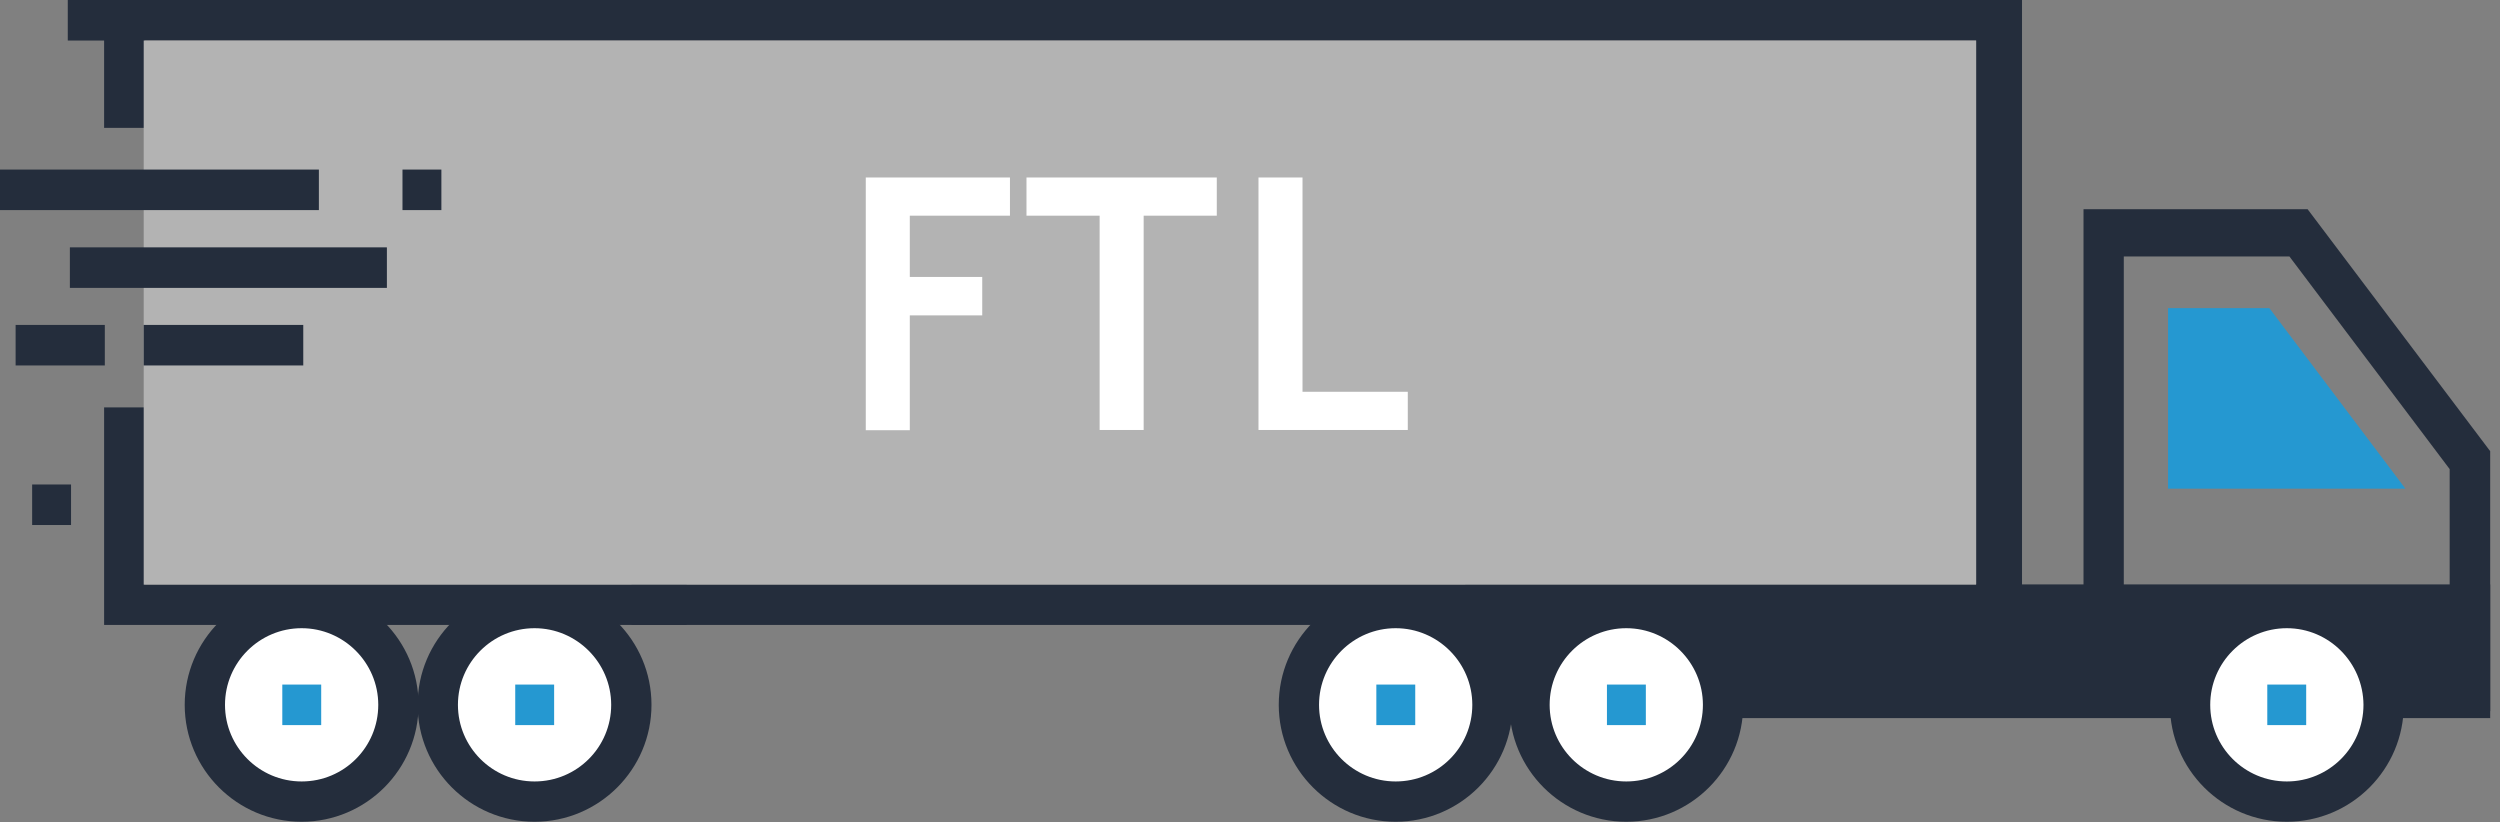
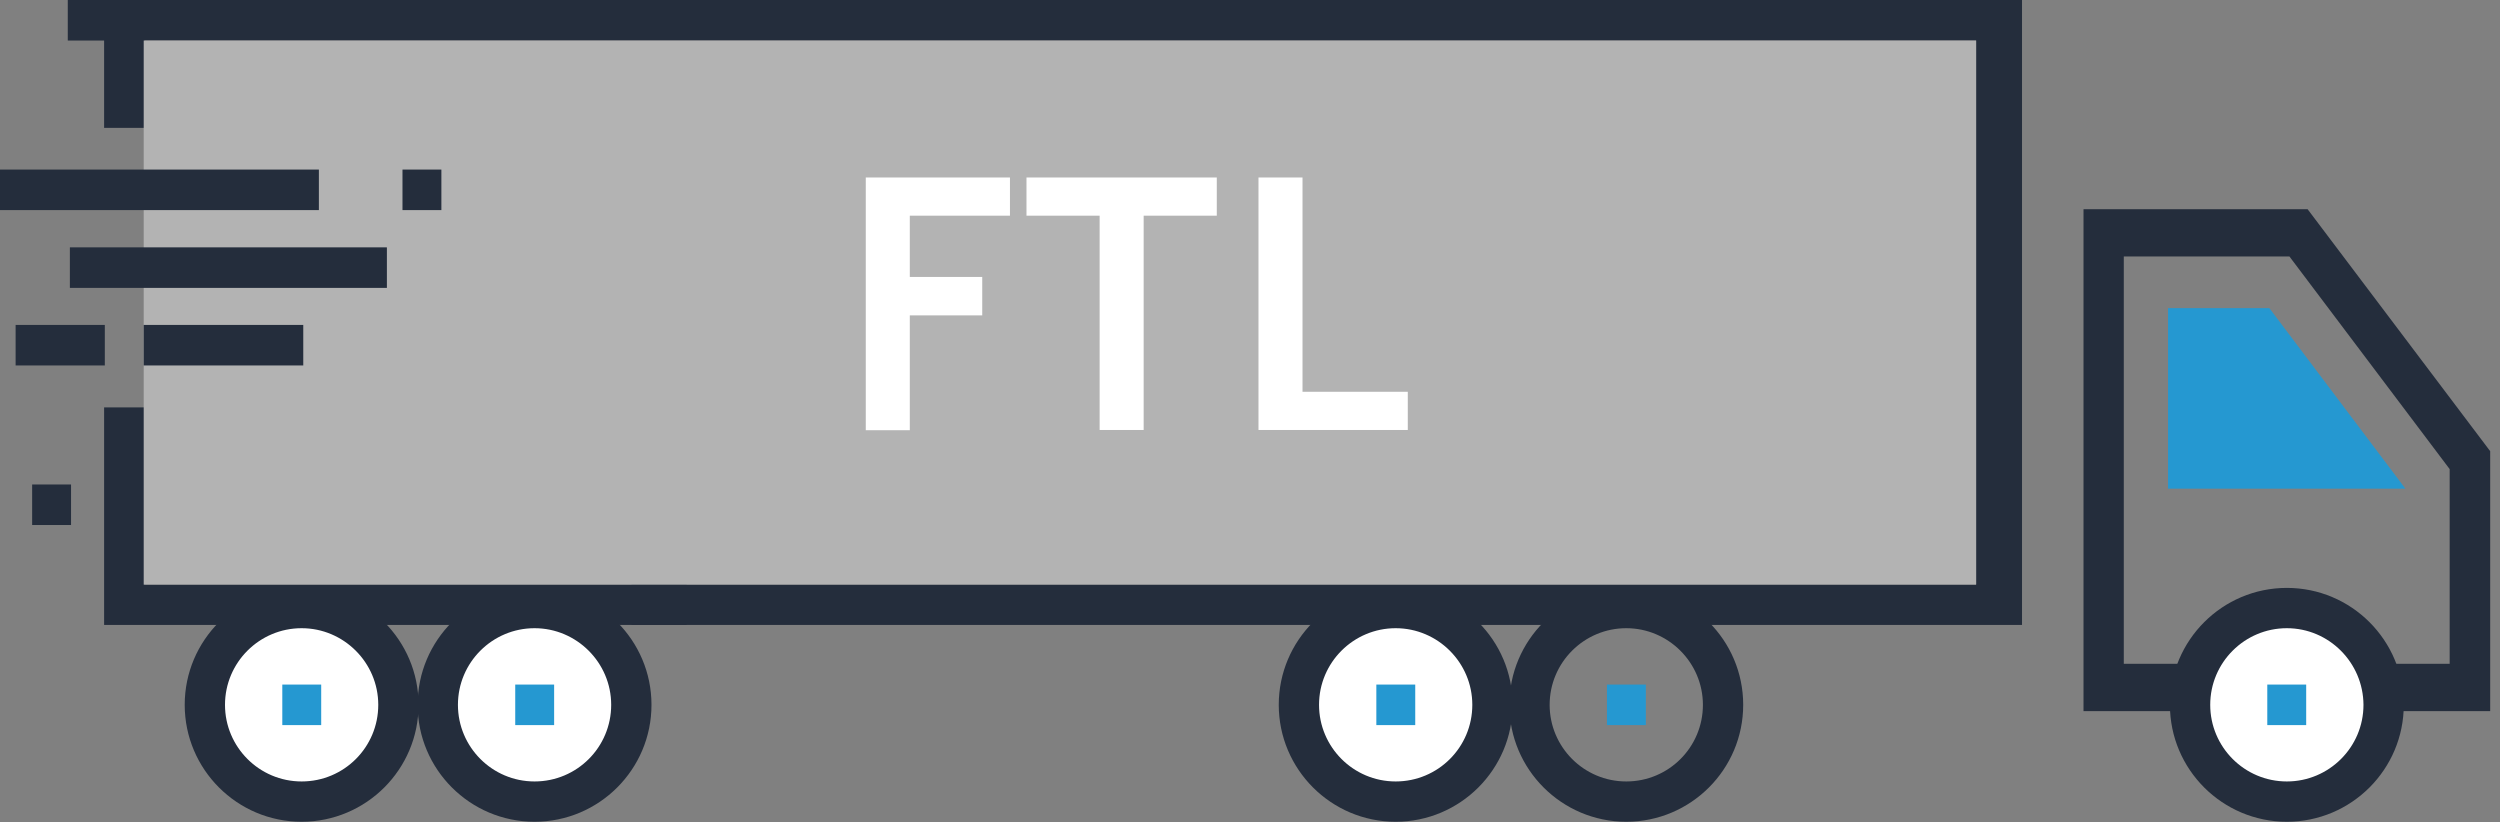
<svg xmlns="http://www.w3.org/2000/svg" width="225px" height="74px" viewBox="0 0 225 74" version="1.1">
  <rect x="0" y="0" width="225" height="74" fill="#808080" stroke="none" />
  <title>full-truckload</title>
  <desc>Created with Sketch.</desc>
  <defs />
  <g id="--Less-Than-Truckload" stroke="none" stroke-width="1" fill="none" fill-rule="evenodd">
    <g id="Less-Than-Truckload-Management" transform="translate(-454, -2873)" fill-rule="nonzero">
      <g id="full-truckload" transform="translate(454, 2873)">
-         <rect id="Rectangle-path" fill="#242D3C" x="131.879" y="52.597" width="92.238" height="12.033" />
        <polygon id="Shape" fill="#2598D1" points="204.244 27.734 195.125 27.734 195.125 43.981 216.487 43.981" />
        <g id="Group" transform="translate(6.079, 0)" fill="#242D3C">
          <polygon id="Shape" points="55.72 56.244 3.291 56.244 3.291 36.665 6.918 36.665 6.918 52.597 55.72 52.597" />
          <polygon id="Shape" points="175.902 56.244 50.752 56.244 50.752 52.597 171.772 52.597 171.772 3.648 0.021 3.648 0.021 0 175.902 0" />
          <rect id="Rectangle-path" x="3.291" y="1.824" width="3.648" height="9.685" />
          <rect id="Rectangle-path" x="5.094" y="43.603" width="4.507" height="3.648" />
          <rect id="Rectangle-path" x="55.72" y="43.603" width="3.501" height="3.648" />
          <rect id="Rectangle-path" x="48.739" y="43.603" width="3.501" height="3.648" />
          <rect id="Rectangle-path" x="41.738" y="43.603" width="3.501" height="3.648" />
        </g>
        <rect id="Rectangle-path" fill="#B3B3B3" x="12.934" y="3.648" width="164.917" height="48.97" />
        <polygon id="Shape" fill="#242D3C" points="224.117 64.001 214.516 64.001 214.516 59.745 220.47 59.745 220.47 42.22 206.047 23.08 191.142 23.08 191.142 59.745 197.096 59.745 197.096 64.001 187.516 64.001 187.516 18.825 207.682 18.825 224.117 40.606" />
-         <circle id="Oval" fill="#FFFFFF" cx="146.365" cy="63.435" r="8.7" />
        <path d="M146.365,73.958 C140.558,73.958 135.841,69.241 135.841,63.435 C135.841,57.628 140.558,52.911 146.365,52.911 C152.172,52.911 156.888,57.628 156.888,63.435 C156.888,69.241 152.172,73.958 146.365,73.958 Z M146.365,56.538 C142.571,56.538 139.468,59.619 139.468,63.435 C139.468,67.229 142.55,70.331 146.365,70.331 C150.18,70.331 153.262,67.25 153.262,63.435 C153.262,59.64 150.159,56.538 146.365,56.538 Z" id="Shape" fill="#242D3C" />
        <rect id="Rectangle-path" fill="#2598D1" x="144.625" y="61.611" width="3.501" height="3.648" />
        <path d="M214.516,63.435 C214.516,68.235 210.617,72.134 205.816,72.134 C201.016,72.134 197.117,68.235 197.117,63.435 C197.117,58.634 201.016,54.735 205.816,54.735 C210.617,54.735 214.516,58.634 214.516,63.435 Z" id="Shape" fill="#FFFFFF" />
        <path d="M205.816,73.958 C200.01,73.958 195.293,69.241 195.293,63.435 C195.293,57.628 200.01,52.911 205.816,52.911 C211.623,52.911 216.34,57.628 216.34,63.435 C216.34,69.241 211.623,73.958 205.816,73.958 Z M205.816,56.538 C202.022,56.538 198.92,59.619 198.92,63.435 C198.92,67.229 202.001,70.331 205.816,70.331 C209.611,70.331 212.713,67.25 212.713,63.435 C212.692,59.64 209.611,56.538 205.816,56.538 Z" id="Shape" fill="#242D3C" />
        <rect id="Rectangle-path" fill="#2598D1" x="204.056" y="61.611" width="3.501" height="3.648" />
        <g id="Group" transform="translate(0, 15.093)" fill="#242D3C">
          <rect id="Rectangle-path" x="0" y="0.168" width="28.699" height="3.648" />
          <rect id="Rectangle-path" x="12.934" y="14.15" width="14.36" height="3.648" />
          <rect id="Rectangle-path" x="6.289" y="7.169" width="28.531" height="3.648" />
          <rect id="Rectangle-path" x="2.893" y="28.51" width="3.501" height="3.648" />
          <rect id="Rectangle-path" x="36.224" y="0.168" width="3.501" height="3.648" />
          <rect id="Rectangle-path" x="1.405" y="14.15" width="8.029" height="3.648" />
        </g>
        <circle id="Oval" fill="#FFFFFF" cx="27.147" cy="63.435" r="8.7" />
        <path d="M27.147,73.958 C21.341,73.958 16.624,69.241 16.624,63.435 C16.624,57.628 21.341,52.911 27.147,52.911 C32.954,52.911 37.671,57.628 37.671,63.435 C37.671,69.241 32.954,73.958 27.147,73.958 Z M27.147,56.538 C23.353,56.538 20.25,59.619 20.25,63.435 C20.25,67.229 23.332,70.331 27.147,70.331 C30.963,70.331 34.044,67.25 34.044,63.435 C34.044,59.64 30.942,56.538 27.147,56.538 Z" id="Shape" fill="#242D3C" />
        <rect id="Rectangle-path" fill="#2598D1" x="25.407" y="61.611" width="3.501" height="3.648" />
        <circle id="Oval" fill="#FFFFFF" cx="48.11" cy="63.435" r="8.7" />
        <path d="M48.11,73.958 C42.304,73.958 37.587,69.241 37.587,63.435 C37.587,57.628 42.304,52.911 48.11,52.911 C53.917,52.911 58.634,57.628 58.634,63.435 C58.634,69.241 53.917,73.958 48.11,73.958 Z M48.11,56.538 C44.316,56.538 41.214,59.619 41.214,63.435 C41.214,67.229 44.295,70.331 48.11,70.331 C51.926,70.331 55.007,67.25 55.007,63.435 C55.007,59.64 51.905,56.538 48.11,56.538 Z" id="Shape" fill="#242D3C" />
        <rect id="Rectangle-path" fill="#2598D1" x="46.371" y="61.611" width="3.501" height="3.648" />
        <circle id="Oval" fill="#FFFFFF" cx="125.611" cy="63.435" r="8.7" />
        <path d="M125.611,73.958 C119.805,73.958 115.088,69.241 115.088,63.435 C115.088,57.628 119.805,52.911 125.611,52.911 C131.418,52.911 136.135,57.628 136.135,63.435 C136.135,69.241 131.418,73.958 125.611,73.958 Z M125.611,56.538 C121.817,56.538 118.714,59.619 118.714,63.435 C118.714,67.229 121.796,70.331 125.611,70.331 C129.427,70.331 132.508,67.25 132.508,63.435 C132.508,59.64 129.406,56.538 125.611,56.538 Z" id="Shape" fill="#242D3C" />
        <rect id="Rectangle-path" fill="#2598D1" x="123.871" y="61.611" width="3.501" height="3.648" />
        <g id="Group" transform="translate(77.773, 15.932)" fill="#FFFFFF">
          <polygon id="Shape" points="10.628 12.452 4.109 12.452 4.109 22.787 0.147 22.787 0.147 0.042 13.123 0.042 13.123 3.48 4.109 3.48 4.109 8.993 10.628 8.993" />
          <polygon id="Shape" points="31.738 3.48 25.156 3.48 25.156 22.766 21.194 22.766 21.194 3.48 14.611 3.48 14.611 0.042 31.738 0.042 31.738 3.48" />
          <polygon id="Shape" points="39.453 19.328 48.928 19.328 48.928 22.766 35.491 22.766 35.491 0.042 39.453 0.042" />
        </g>
      </g>
    </g>
  </g>
</svg>